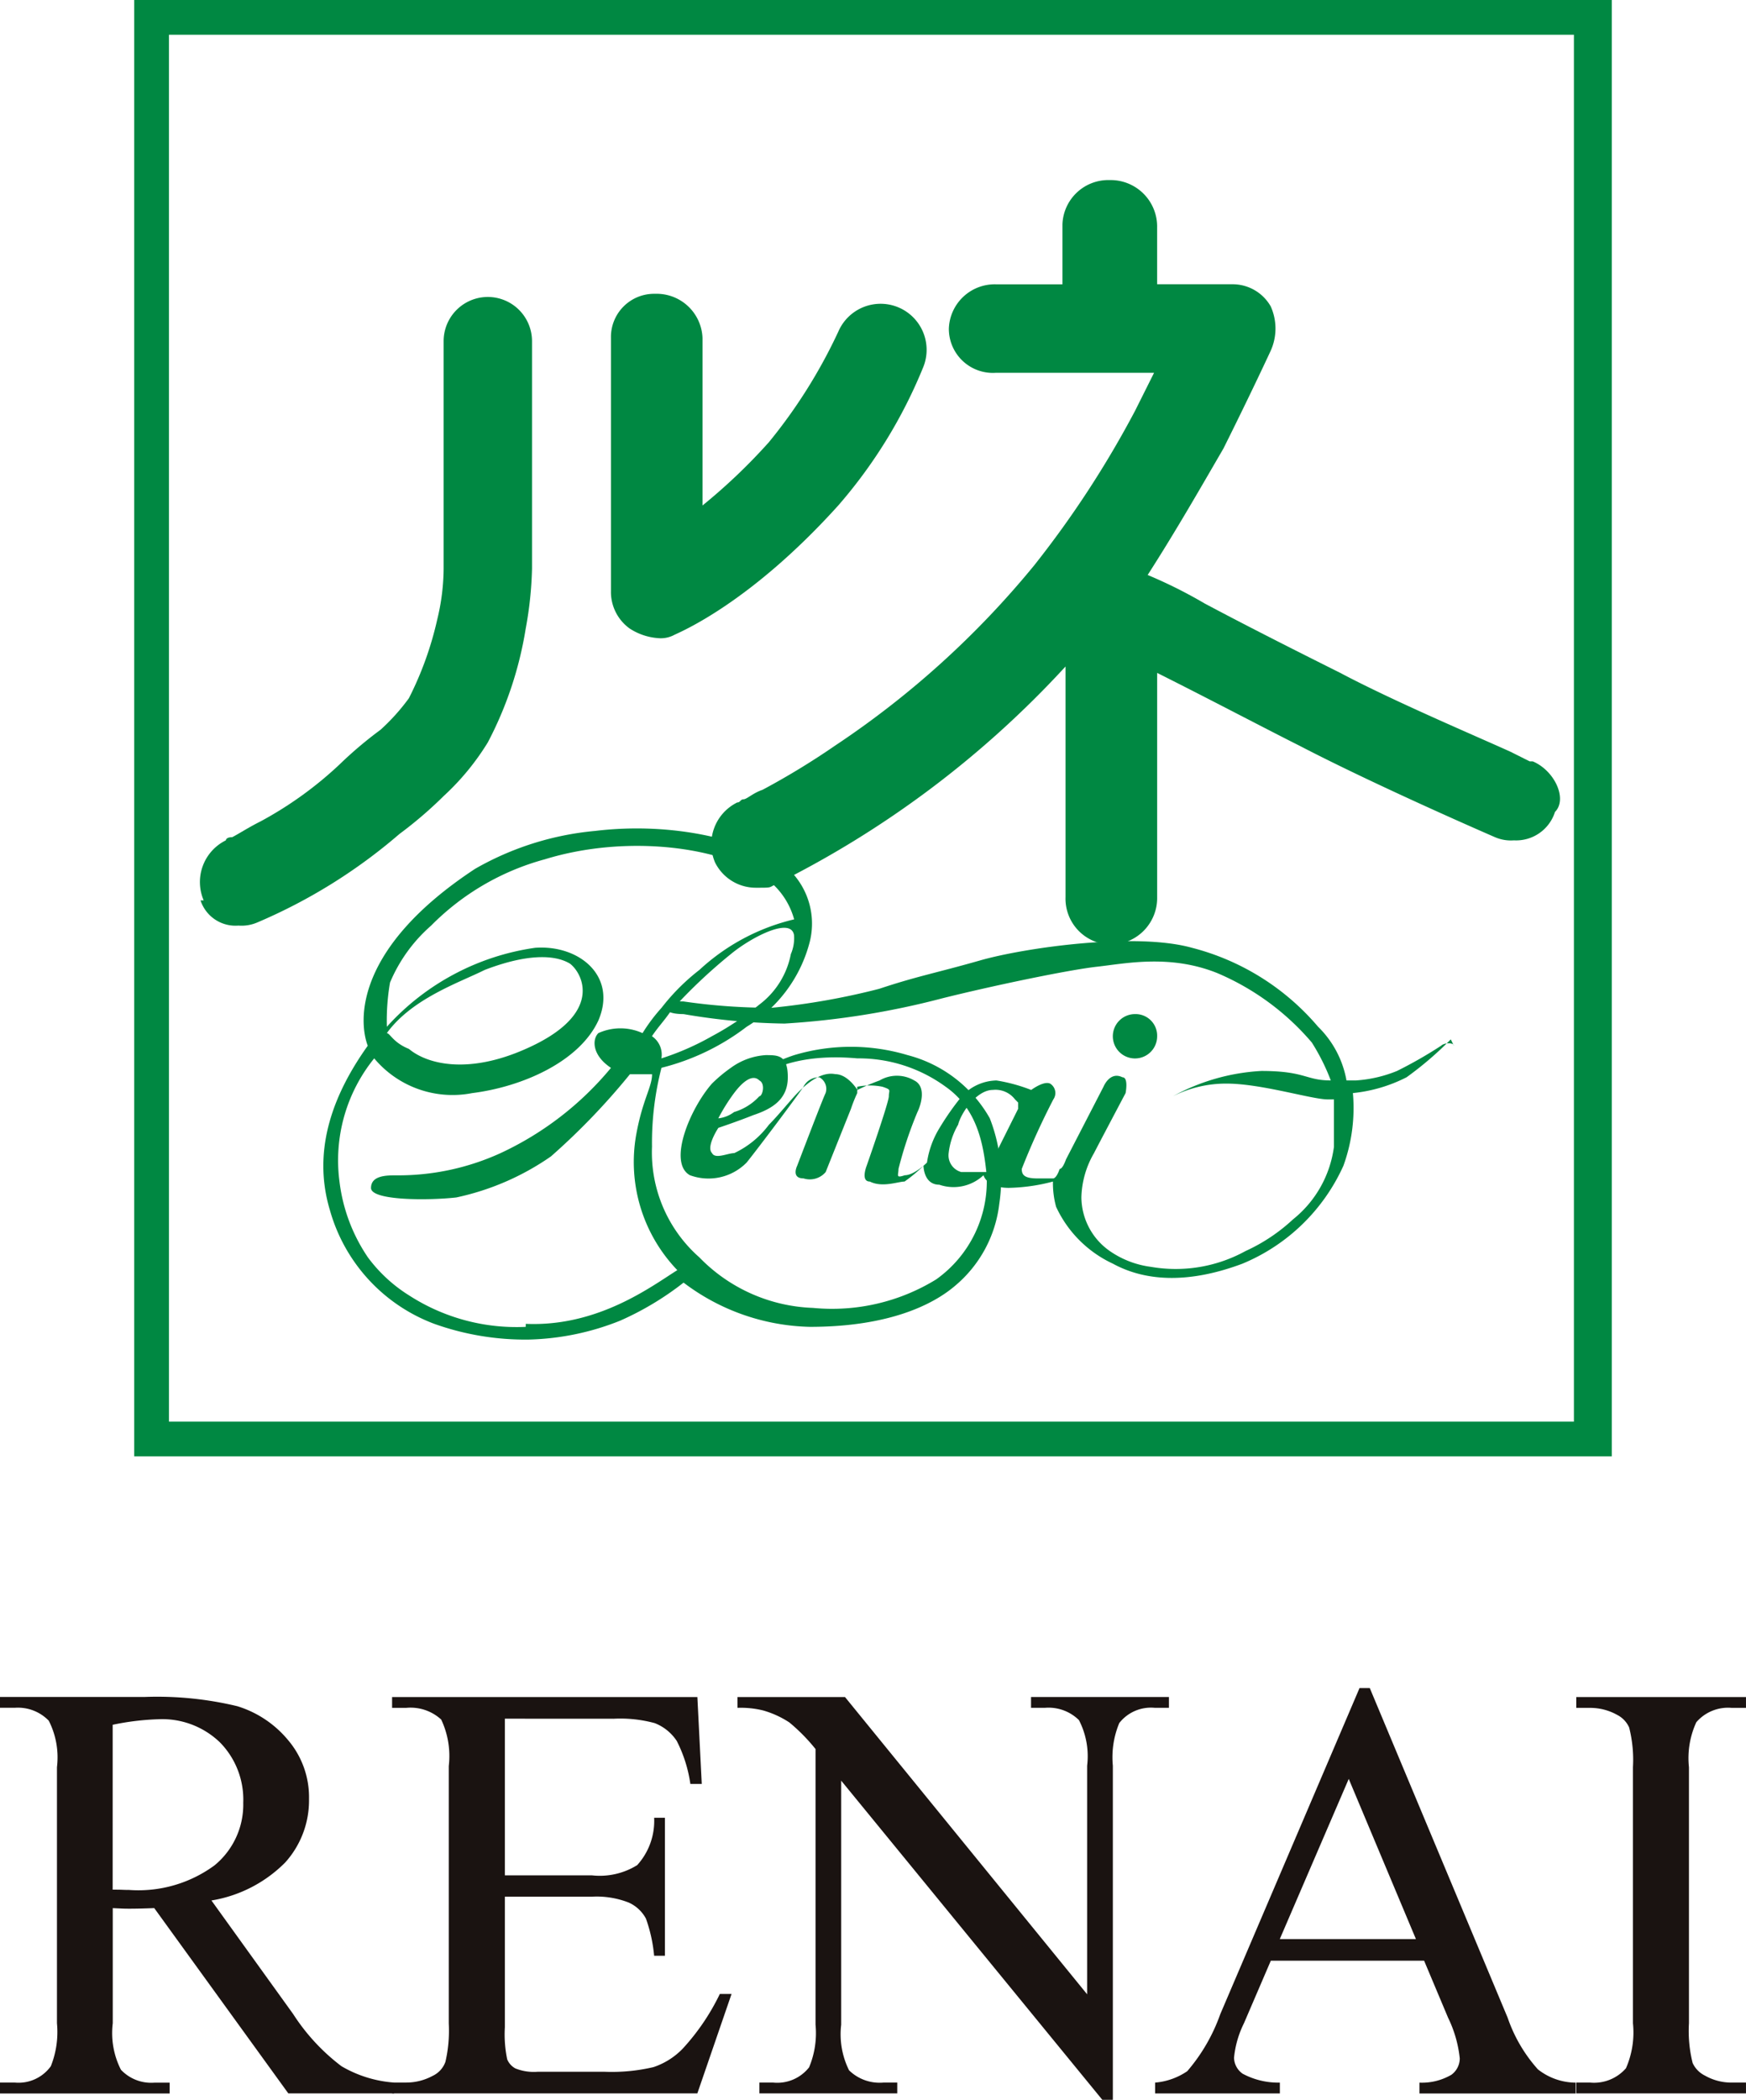
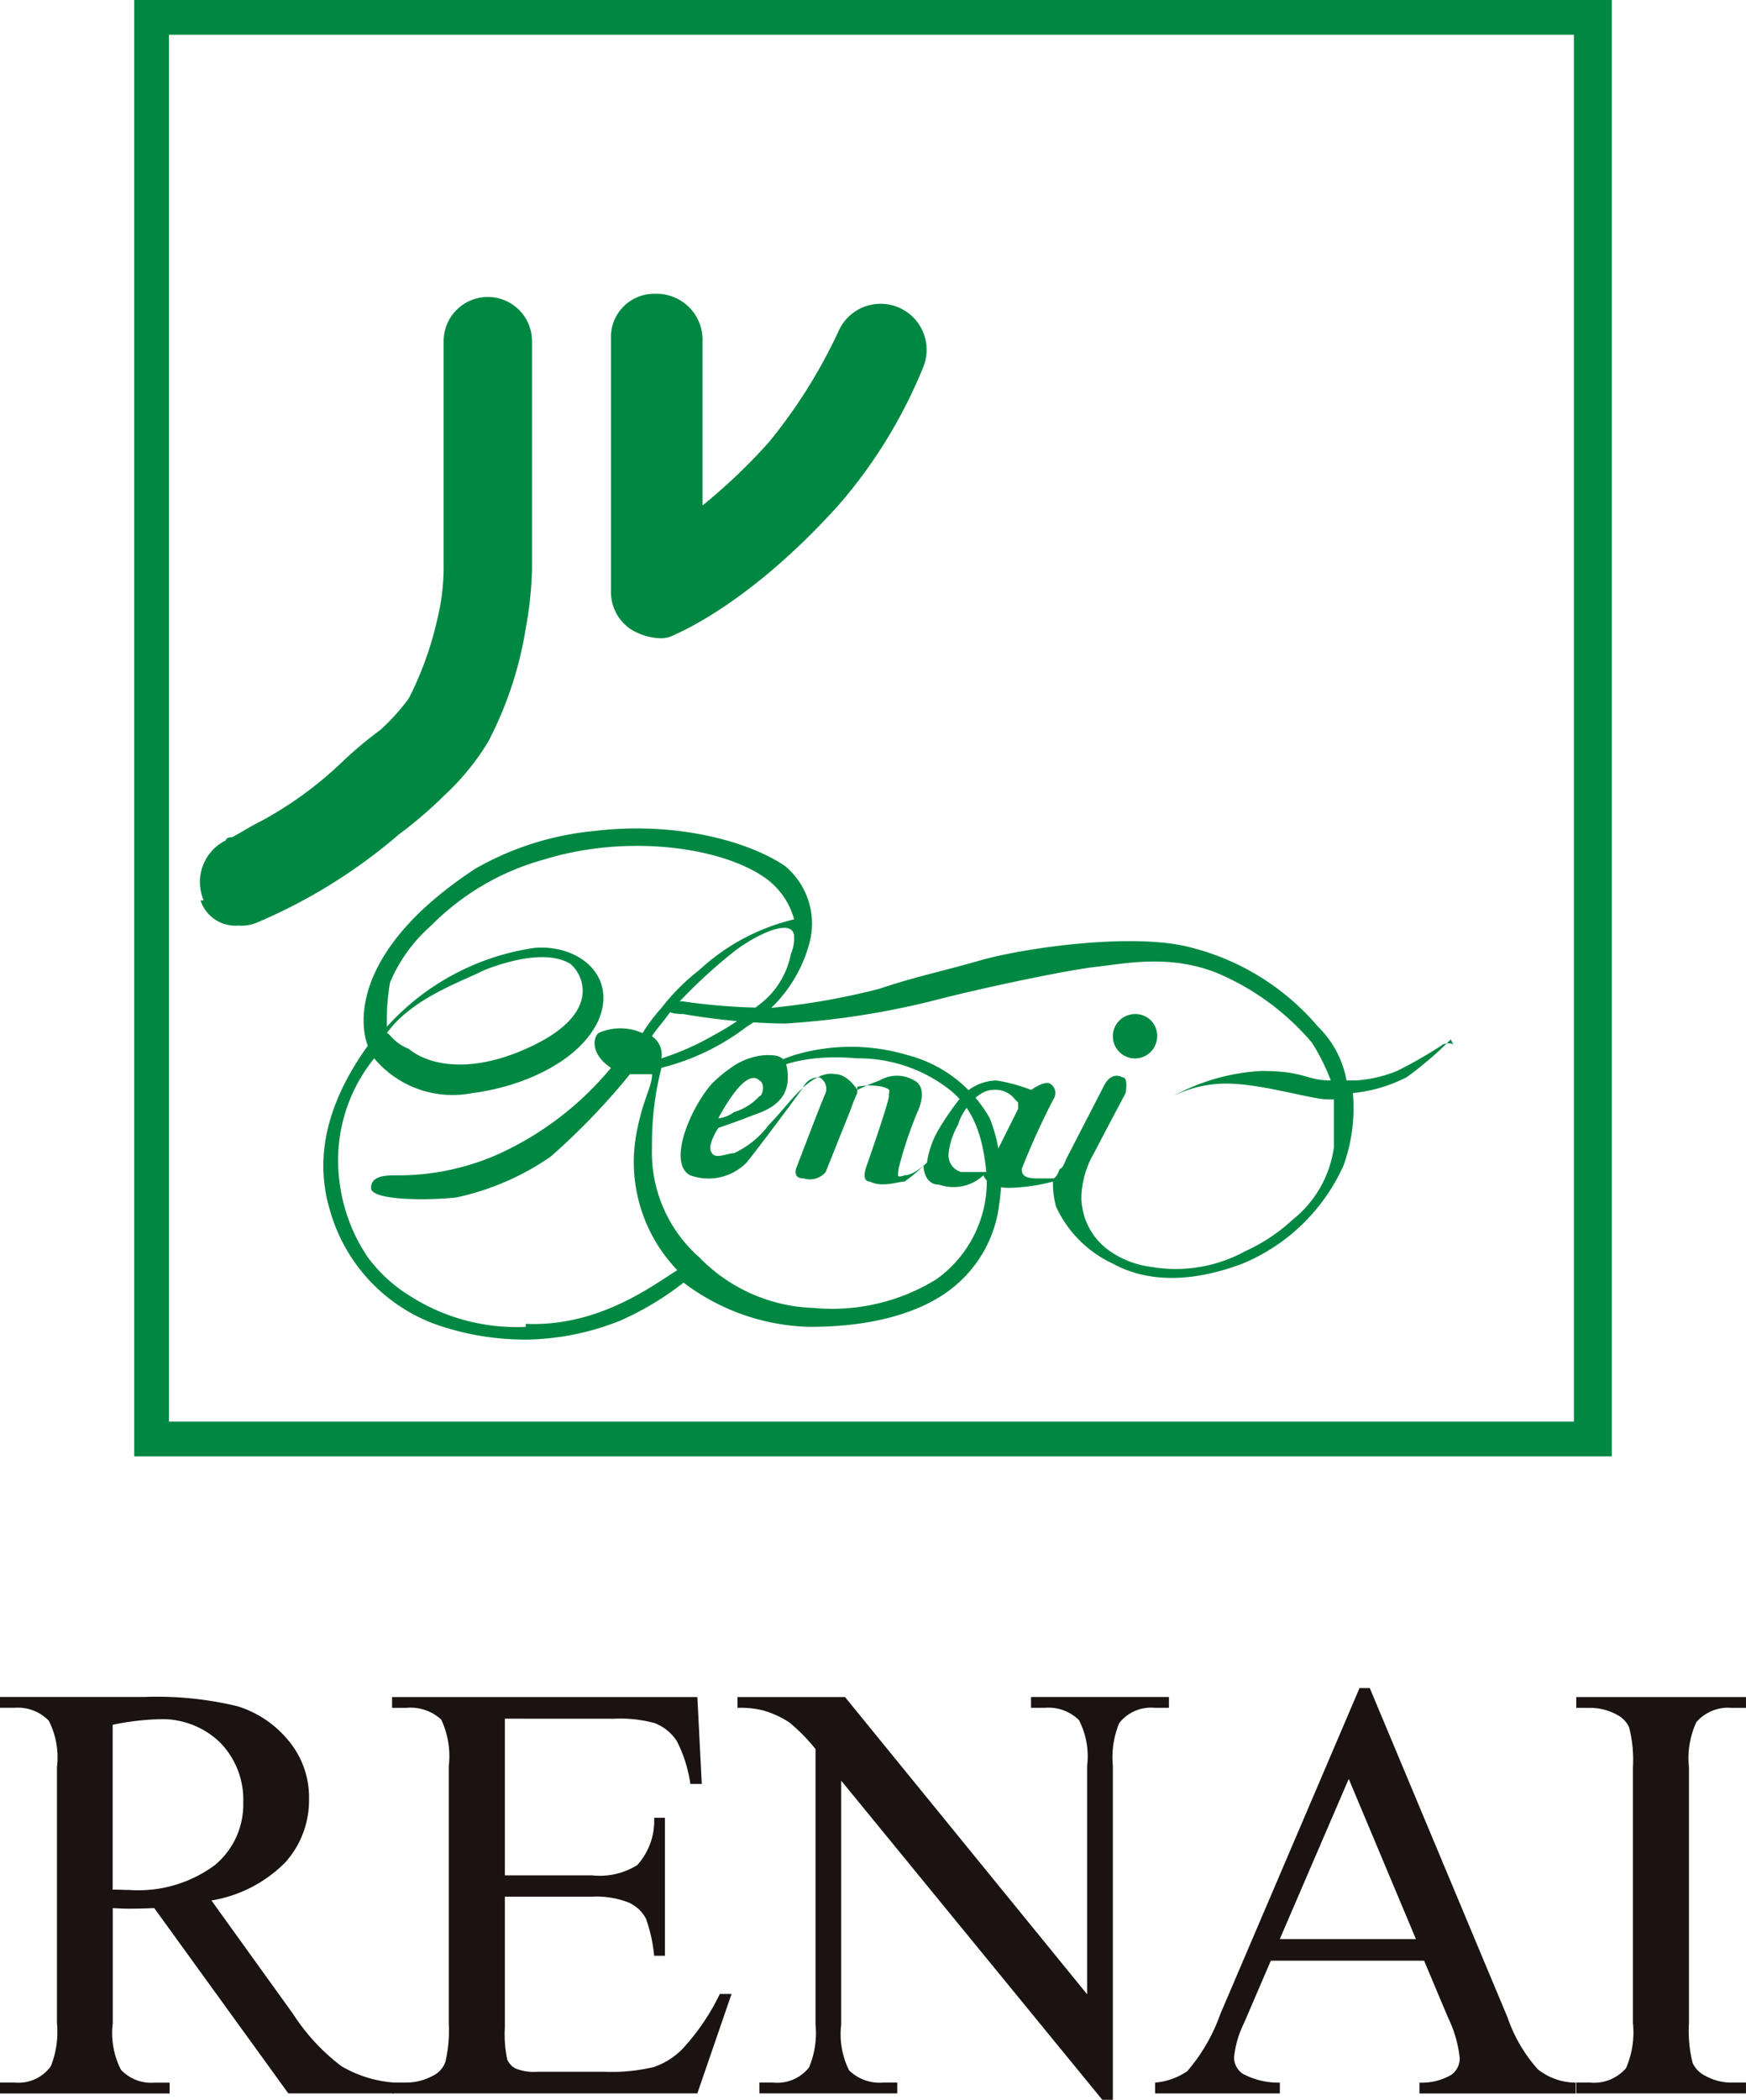
<svg xmlns="http://www.w3.org/2000/svg" width="94.534" height="113.621" viewBox="0 0 94.534 113.621">
  <g id="img_s_txt_logo" transform="translate(3346.267 8994.559)">
    <g id="img_s_txt_logo-2" data-name="img_s_txt_logo" transform="translate(-3339 -8994.559)">
      <g id="_レイヤー_2">
        <path id="パス_48077" data-name="パス 48077" d="M80,78.8H0V0H80ZM1.88,76.924H77.95V1.88H1.88Z" fill="#008842" />
        <path id="パス_48078" data-name="パス 48078" d="M2.282,42.05a2.515,2.515,0,0,1,1.2-3.248h0s0-.171.342-.171c.342-.171.855-.513,1.538-.855A20.282,20.282,0,0,0,9.633,34.7a21.654,21.654,0,0,1,2.222-1.88,11.155,11.155,0,0,0,1.538-1.709,18.187,18.187,0,0,0,1.538-4.274,11.83,11.83,0,0,0,.342-2.735V11.793a2.393,2.393,0,1,1,4.786,0V24.1a20.117,20.117,0,0,1-.342,3.248A20,20,0,0,1,17.667,33.5a13.577,13.577,0,0,1-2.393,2.906,22.2,22.2,0,0,1-2.393,2.051,29.364,29.364,0,0,1-7.692,4.786,2.168,2.168,0,0,1-1.026.171A1.991,1.991,0,0,1,2.111,42.05" transform="translate(1.479 6.669)" fill="#008842" />
        <path id="パス_48079" data-name="パス 48079" d="M16.126,27.42A2.437,2.437,0,0,1,15.1,25.369V11.693A2.337,2.337,0,0,1,17.493,9.3a2.484,2.484,0,0,1,2.564,2.393v9.06a31.26,31.26,0,0,0,3.59-3.419,28.251,28.251,0,0,0,3.761-5.983h0a2.492,2.492,0,0,1,4.615,1.88,26.721,26.721,0,0,1-4.615,7.521c-4.786,5.3-8.547,6.838-8.889,7.009a1.541,1.541,0,0,1-.855.171,3.245,3.245,0,0,1-1.538-.513" transform="translate(10.712 6.598)" fill="#008842" />
-         <path id="パス_48080" data-name="パス 48080" d="M62.585,37.153l-1.026-.513c-1.88-.855-6.325-2.735-9.231-4.274-1.709-.855-4.786-2.393-7.351-3.761A25.572,25.572,0,0,0,41.9,27.068c1.538-2.393,2.906-4.786,4.1-6.838,1.538-3.077,2.564-5.3,2.564-5.3a2.92,2.92,0,0,0,0-2.393,2.372,2.372,0,0,0-2.051-1.2h-4.1V8.264A2.517,2.517,0,0,0,39.85,5.7a2.485,2.485,0,0,0-2.564,2.393v3.248H33.7a2.484,2.484,0,0,0-2.564,2.393A2.383,2.383,0,0,0,33.7,16.127h8.547l-1.026,2.051a54.245,54.245,0,0,1-5.47,8.376A48.9,48.9,0,0,1,24.978,36.3a40.687,40.687,0,0,1-3.932,2.393c-.513.171-.855.513-1.026.513s-.171.171-.342.171h0a2.515,2.515,0,0,0-1.2,3.248A2.464,2.464,0,0,0,20.7,43.991c.855,0,.684,0,1.026-.171a53.746,53.746,0,0,0,15.727-11.8V44.5a2.484,2.484,0,0,0,2.393,2.564A2.517,2.517,0,0,0,42.414,44.5V32.367c2.735,1.368,5.983,3.077,7.692,3.932,4.274,2.222,10.6,4.957,10.6,4.957a2.168,2.168,0,0,0,1.026.171,2.207,2.207,0,0,0,2.222-1.538c.684-.684,0-2.222-1.2-2.735" transform="translate(12.971 4.044)" fill="#008842" />
        <path id="パス_48081" data-name="パス 48081" d="M33.393,33.3a1.2,1.2,0,1,1-1.2-1.2,1.168,1.168,0,0,1,1.2,1.2" transform="translate(21.992 22.772)" fill="#008842" />
        <path id="パス_48082" data-name="パス 48082" d="M59.294,35.106A18.8,18.8,0,0,1,56.9,37.157a8.2,8.2,0,0,1-2.906.855,9.162,9.162,0,0,1-.513,3.932,10.338,10.338,0,0,1-5.47,5.3c-2.735,1.026-5.128,1.026-7.009,0a6.324,6.324,0,0,1-3.077-3.077,4.811,4.811,0,0,1-.171-1.368,10,10,0,0,1-2.393.342c-1.2,0-1.368-.684-1.368-.684a2.367,2.367,0,0,1-2.393.513c-.855,0-.855-1.026-.855-1.026a7.992,7.992,0,0,1-1.026.855c-.342,0-1.2.342-1.88,0-.513,0-.171-.855-.171-.855s1.2-3.419,1.2-3.761.171-.342-.342-.513a3.4,3.4,0,0,0-1.368,0v.342a8.049,8.049,0,0,0-.342.855l-1.368,3.419a1.124,1.124,0,0,1-1.2.342c-.684,0-.342-.684-.342-.684s1.368-3.59,1.538-3.932a.707.707,0,0,0-.342-.855.93.93,0,0,0-.855.513c-.342.513-2.393,3.248-3.077,4.1a2.9,2.9,0,0,1-3.077.684c-1.2-.684,0-3.59,1.2-4.957a7.992,7.992,0,0,1,1.026-.855,3.585,3.585,0,0,1,1.88-.684c.684,0,1.2,0,1.2,1.2s-.855,1.709-1.88,2.051c-.855.342-1.88.684-1.88.684s-.684,1.026-.342,1.368c.171.342.855,0,1.2,0a4.983,4.983,0,0,0,1.88-1.538c.513-.513,1.2-1.368,1.538-1.709s1.2-1.2,2.051-1.026c.684,0,1.2.855,1.2.855a11.382,11.382,0,0,1,1.2-.513,1.852,1.852,0,0,1,1.88,0c.684.342.342,1.368.171,1.709a21.65,21.65,0,0,0-1.026,3.077c0,.342-.171.513.342.342.513,0,1.2-.684,1.2-.684a4.926,4.926,0,0,1,.684-1.88,14.787,14.787,0,0,1,1.2-1.709,2.621,2.621,0,0,1,1.88-.855,9.071,9.071,0,0,1,1.88.513s.684-.513,1.026-.342a.6.6,0,0,1,.171.855,40.107,40.107,0,0,0-1.709,3.761c0,.342.171.513.855.513h.855s.171,0,.342-.513c.171,0,.342-.513.342-.513L40.49,37.67s.342-.855,1.026-.513c.342,0,.171.855.171.855s-1.538,2.906-1.709,3.248a4.974,4.974,0,0,0-.684,2.393,3.574,3.574,0,0,0,1.538,2.906,5.037,5.037,0,0,0,2.222.855,7.849,7.849,0,0,0,5.128-.855,9.581,9.581,0,0,0,2.564-1.709,6.04,6.04,0,0,0,2.222-3.932V38.354h-.342c-.855,0-3.59-.855-5.47-.855a6.366,6.366,0,0,0-2.906.684h0a11.21,11.21,0,0,1,4.786-1.368c2.393,0,2.393.513,3.761.513a11.382,11.382,0,0,0-1.026-2.051,13.786,13.786,0,0,0-5.128-3.761c-2.564-1.026-4.957-.513-6.5-.342s-5.641,1.026-8.376,1.709a43.939,43.939,0,0,1-8.547,1.368,34.831,34.831,0,0,1-5.47-.513c-.684,0-.855-.171-.855-.171v-.513c.171-.171.342,0,.855,0a32.643,32.643,0,0,0,4.786.342,38.128,38.128,0,0,0,5.812-1.026c2.051-.684,3.077-.855,5.47-1.538s8.376-1.538,11.453-.684a13.288,13.288,0,0,1,6.838,4.274,5.388,5.388,0,0,1,1.538,2.906h.513a7.1,7.1,0,0,0,2.222-.513,23.414,23.414,0,0,0,2.393-1.368c.171-.171.684-.171.684,0M20.49,39.038a3.024,3.024,0,0,0,1.368-.855c.171,0,.342-.684,0-.855-.342-.342-.855,0-1.368.684a10.1,10.1,0,0,0-.855,1.368,1.726,1.726,0,0,0,.855-.342M35.7,38.354a1.331,1.331,0,0,0-1.2-.513c-.855,0-1.709,1.2-1.88,1.88a3.936,3.936,0,0,0-.513,1.538.937.937,0,0,0,.684,1.026h1.368l1.709-3.419v-.342" transform="translate(11.989 21.134)" fill="#008842" />
        <path id="パス_48083" data-name="パス 48083" d="M42.074,41.911a7.182,7.182,0,0,0-4.444-3.419,10.7,10.7,0,0,0-6.154,0,9.237,9.237,0,0,0-2.393,1.2h.513s1.538-1.368,5.3-1.026A7.987,7.987,0,0,1,39.68,40.2c1.709,1.2,2.051,3.077,2.222,4.786a6.515,6.515,0,0,1-2.735,5.641A10.762,10.762,0,0,1,32.5,52.168a9.006,9.006,0,0,1-6.154-2.735,7.562,7.562,0,0,1-2.564-5.983,16.321,16.321,0,0,1,.513-4.274,12.626,12.626,0,0,0,4.615-2.222,7.577,7.577,0,0,0,3.419-4.615,4.053,4.053,0,0,0-1.368-4.1c-2.051-1.368-5.983-2.393-10.257-1.88a15.98,15.98,0,0,0-6.5,2.051c-6.5,4.274-6.325,8.205-5.812,9.573-1.709,2.393-3.077,5.47-2.051,8.889a9.238,9.238,0,0,0,5.641,6.154,14.629,14.629,0,0,0,5.128.855,14.159,14.159,0,0,0,4.957-1.026A16.13,16.13,0,0,0,25.492,50.8a11.735,11.735,0,0,0,6.838,2.393c4.274,0,6.667-1.2,7.863-2.222a6.8,6.8,0,0,0,2.393-4.444,9.012,9.012,0,0,0-.513-4.615M31.3,33.023a4.478,4.478,0,0,1-1.709,2.735,15.844,15.844,0,0,1-2.564,1.709,14.441,14.441,0,0,1-2.735,1.2,1.2,1.2,0,0,0-.513-1.2c.342-.513.684-.855,1.026-1.368a28.372,28.372,0,0,1,3.248-3.077c1.026-.855,3.248-2.051,3.419-1.026a2.168,2.168,0,0,1-.171,1.026M16.945,53.194a10.729,10.729,0,0,1-6.325-1.709A8.1,8.1,0,0,1,8.4,49.433a9.268,9.268,0,0,1-1.538-4.1,8.76,8.76,0,0,1,1.88-6.667,5.528,5.528,0,0,0,5.3,1.88c2.735-.342,5.812-1.709,6.838-3.932,1.026-2.393-1.026-4.1-3.419-3.932a13.336,13.336,0,0,0-8.034,4.274,12.11,12.11,0,0,1,.171-2.393,8.41,8.41,0,0,1,2.222-3.077,13.686,13.686,0,0,1,6.154-3.59c4.444-1.368,9.573-.684,11.966,1.026a4.067,4.067,0,0,1,1.538,2.222,11.425,11.425,0,0,0-5.128,2.735A11.469,11.469,0,0,0,24.3,35.929,9.482,9.482,0,0,0,23.27,37.3a2.891,2.891,0,0,0-2.393,0c-.342.342-.342,1.2.684,1.88a17.116,17.116,0,0,1-5.983,4.615,13.326,13.326,0,0,1-5.641,1.2c-.513,0-1.368,0-1.368.684s3.077.684,4.615.513a14.12,14.12,0,0,0,5.128-2.222,36.858,36.858,0,0,0,4.274-4.444h1.2c0,.684-.513,1.368-.855,3.248a8.44,8.44,0,0,0,2.222,7.351c-1.368.855-4.274,3.077-8.205,2.906M9.424,37.3c1.368-1.88,3.932-2.735,5.3-3.419,2.222-.855,3.761-.855,4.615-.342.684.513,1.88,2.735-2.393,4.615-3.077,1.368-5.3.855-6.325,0-.855-.342-1.026-.855-1.2-.855" transform="translate(4.252 18.602)" fill="#008842" />
      </g>
    </g>
    <g id="グループ_12843" data-name="グループ 12843" transform="translate(7.267 -55.858)">
      <path id="パス_48096" data-name="パス 48096" d="M21.336,90.805H15.61L8.351,80.779q-.806.032-1.313.032c-.137,0-.284,0-.442-.008s-.322-.013-.491-.023v6.231a4.374,4.374,0,0,0,.443,2.515,2.252,2.252,0,0,0,1.8.7h.838v.585H0V90.22H.807a2.156,2.156,0,0,0,1.945-.885,4.992,4.992,0,0,0,.332-2.326V73.155a4.379,4.379,0,0,0-.443-2.515,2.322,2.322,0,0,0-1.834-.7H0v-.585H7.813a18.6,18.6,0,0,1,5.037.5A5.766,5.766,0,0,1,15.6,71.692a4.773,4.773,0,0,1,1.131,3.188,5.01,5.01,0,0,1-1.289,3.431,7.285,7.285,0,0,1-3.994,2.056l4.429,6.152a11.018,11.018,0,0,0,2.61,2.815,6.564,6.564,0,0,0,2.847.885ZM6.1,79.782c.2,0,.374,0,.523.007s.268.008.364.008a6.965,6.965,0,0,0,4.626-1.329,4.249,4.249,0,0,0,1.557-3.385,4.418,4.418,0,0,0-1.257-3.266,4.5,4.5,0,0,0-3.328-1.257,14.055,14.055,0,0,0-2.484.3Z" transform="translate(-3353.534 -8916.234)" fill="#1a1311" />
      <path id="パス_48097" data-name="パス 48097" d="M26.133,70.53v8.477h4.713a3.844,3.844,0,0,0,2.452-.553,3.563,3.563,0,0,0,.918-2.562H34.8v7.466h-.585a8.2,8.2,0,0,0-.443-2.009,1.977,1.977,0,0,0-.934-.87,4.761,4.761,0,0,0-1.993-.317H26.133v7.07a6.537,6.537,0,0,0,.127,1.732.991.991,0,0,0,.442.49,2.679,2.679,0,0,0,1.2.182h3.638a9.866,9.866,0,0,0,2.642-.253,3.937,3.937,0,0,0,1.582-1,12.167,12.167,0,0,0,2.008-2.957h.634l-1.851,5.378H20.028v-.585h.759a3.017,3.017,0,0,0,1.44-.364,1.33,1.33,0,0,0,.688-.759,7.474,7.474,0,0,0,.181-2.072V73.092a4.627,4.627,0,0,0-.41-2.515,2.455,2.455,0,0,0-1.9-.632h-.759V69.36H36.556l.237,4.7h-.617a7.4,7.4,0,0,0-.736-2.325,2.53,2.53,0,0,0-1.195-.965,7.133,7.133,0,0,0-2.229-.237Z" transform="translate(-3352.332 -8916.234)" fill="#1a1311" />
      <path id="パス_48098" data-name="パス 48098" d="M37.668,69.359H43.49L56.6,85.444V73.075a4.257,4.257,0,0,0-.443-2.467,2.344,2.344,0,0,0-1.851-.665h-.743v-.585h7.466v.585h-.76a2.178,2.178,0,0,0-1.929.823,4.811,4.811,0,0,0-.348,2.309V91.154h-.569L43.283,73.883V87.089a4.383,4.383,0,0,0,.427,2.468,2.372,2.372,0,0,0,1.85.664h.759v.585H38.854V90.22H39.6a2.194,2.194,0,0,0,1.945-.823,4.787,4.787,0,0,0,.35-2.309V72.174a9.878,9.878,0,0,0-1.417-1.44,5.153,5.153,0,0,0-1.415-.648,5.013,5.013,0,0,0-1.392-.143Z" transform="translate(-3351.273 -8916.234)" fill="#1a1311" />
      <path id="パス_48099" data-name="パス 48099" d="M73.564,83.654h-8.3l-1.455,3.385a5.363,5.363,0,0,0-.537,1.867,1.086,1.086,0,0,0,.466.862,4.086,4.086,0,0,0,2.016.482v.585H59v-.585a3.636,3.636,0,0,0,1.739-.617,9.666,9.666,0,0,0,1.788-3.085L70.068,68.9h.554l7.466,17.841a8.134,8.134,0,0,0,1.636,2.791,3.337,3.337,0,0,0,2.048.72v.585H73.311v-.585a3.169,3.169,0,0,0,1.731-.427,1.1,1.1,0,0,0,.452-.886,6.567,6.567,0,0,0-.632-2.2Zm-.443-1.17-3.638-8.668L65.75,82.483Z" transform="translate(-3349.992 -8916.262)" fill="#1a1311" />
      <path id="パス_48100" data-name="パス 48100" d="M89.7,90.221v.585H80.512v-.585h.76a2.293,2.293,0,0,0,1.929-.775,4.825,4.825,0,0,0,.379-2.436V73.156a7.107,7.107,0,0,0-.206-2.151,1.419,1.419,0,0,0-.649-.681,3,3,0,0,0-1.454-.379h-.76V69.36H89.7v.585h-.775a2.271,2.271,0,0,0-1.913.775,4.647,4.647,0,0,0-.4,2.436V87.01a7.118,7.118,0,0,0,.2,2.151,1.42,1.42,0,0,0,.665.681,2.906,2.906,0,0,0,1.439.379Z" transform="translate(-3348.701 -8916.234)" fill="#1a1311" />
    </g>
  </g>
</svg>